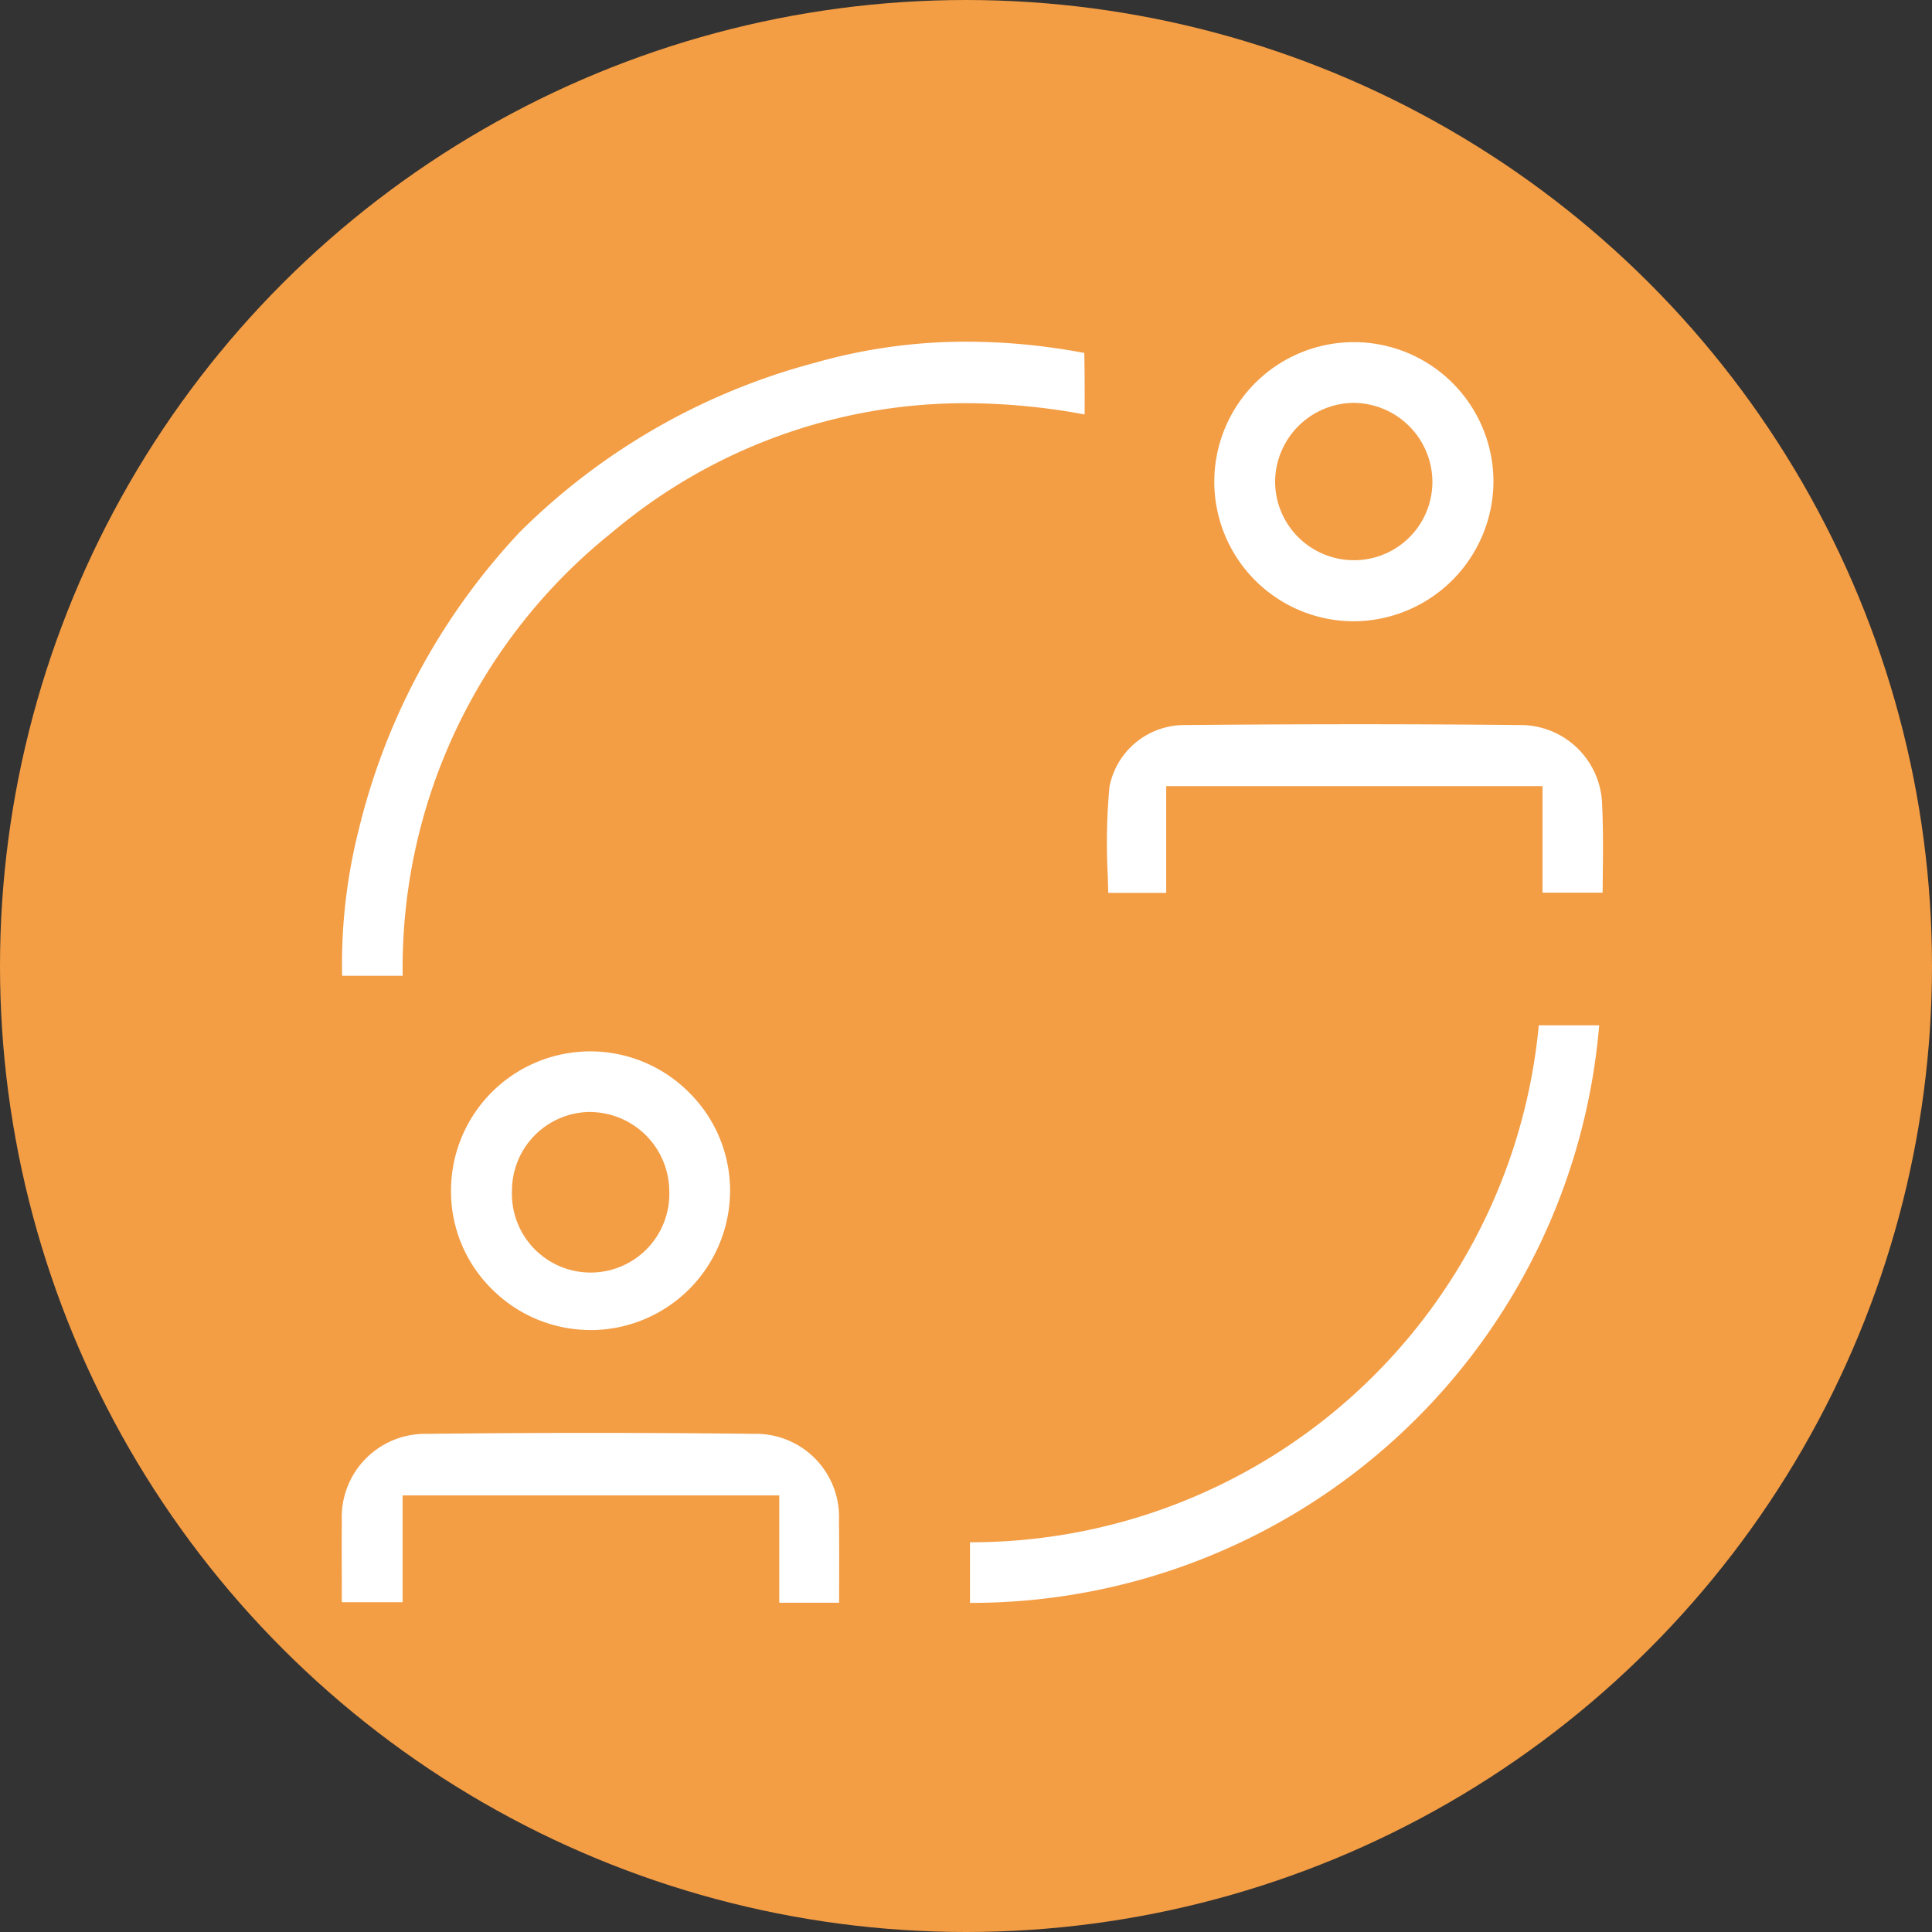
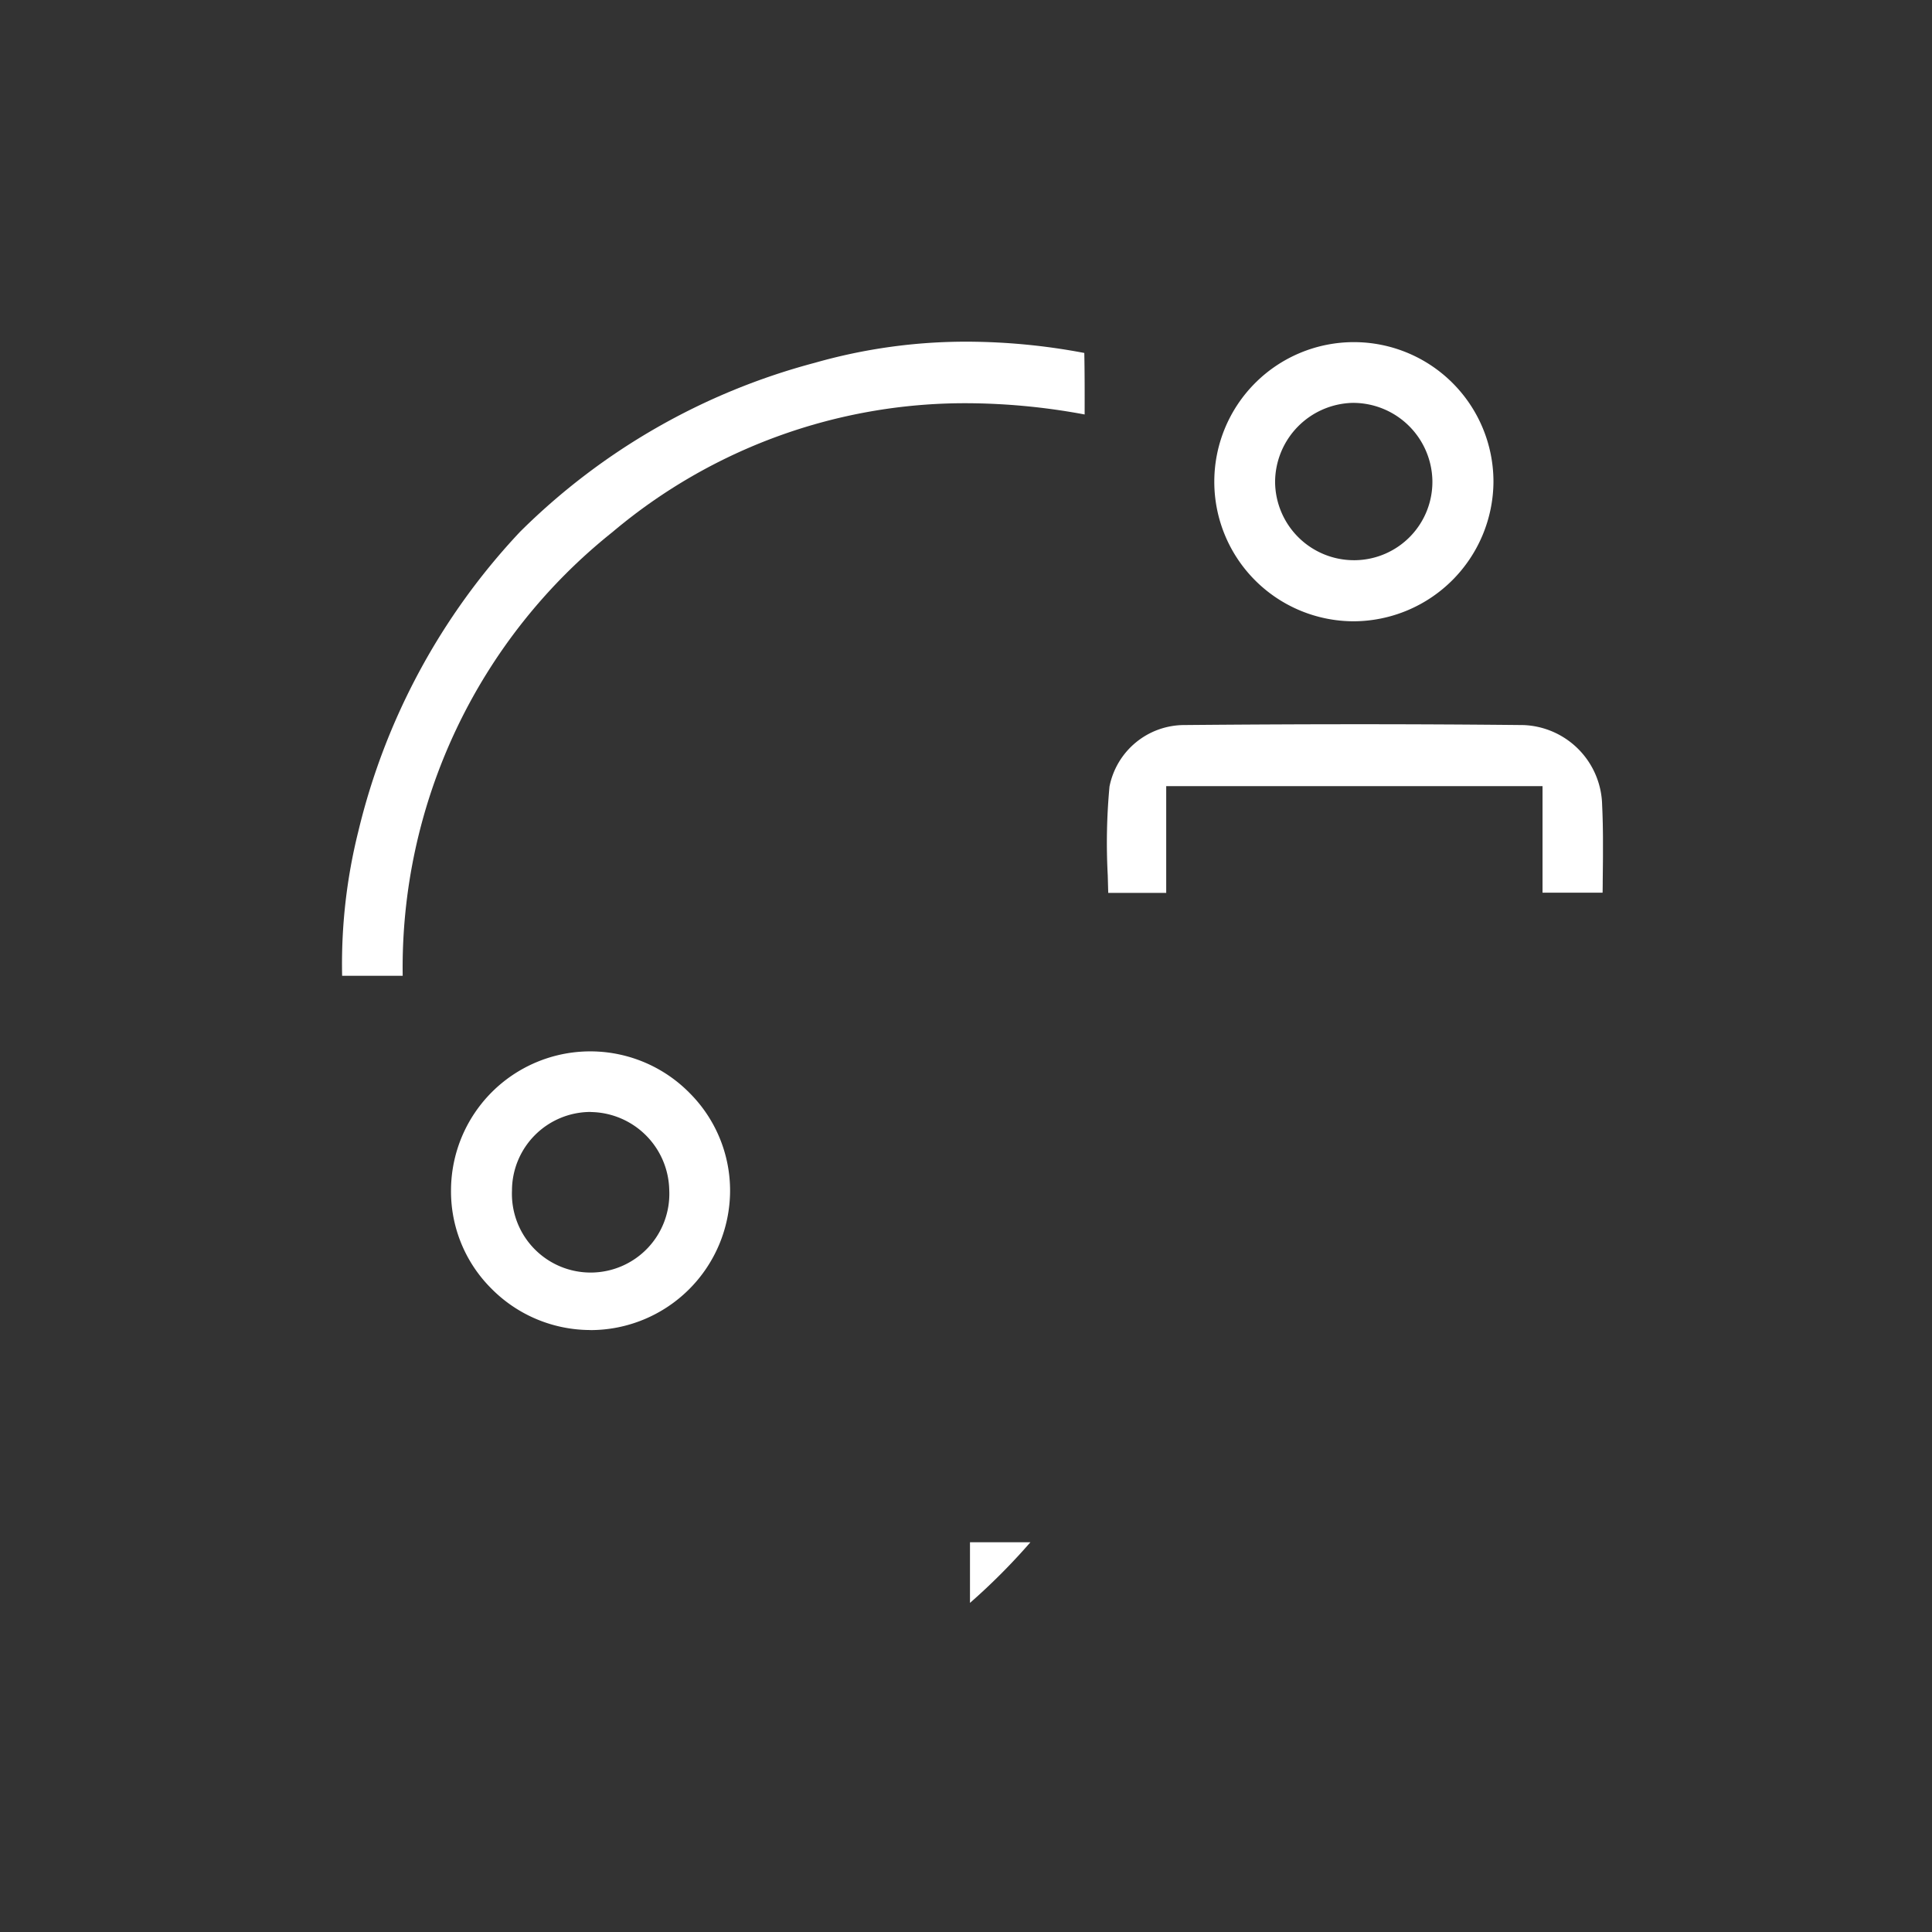
<svg xmlns="http://www.w3.org/2000/svg" width="81" height="81" viewBox="0 0 81 81">
  <rect x="0" y="0" width="81" height="81" fill="#333333" stroke="none" />
  <defs>
    <clipPath id="10ebz0vtya">
      <path data-name="Path 17207" d="M1447.5-565a40.5 40.5 0 0 0 40.5-40.5 40.5 40.5 0 0 0-40.5-40.5 40.5 40.5 0 0 0-40.5 40.5 40.5 40.5 0 0 0 40.5 40.5z" style="clip-rule:evenodd;fill:#f39d44" />
    </clipPath>
    <clipPath id="n0tf662amb">
      <path data-name="Path 17206" d="M0 6353h1920v-8270H0z" style="fill:#f39d44" />
    </clipPath>
    <clipPath id="kjeg1o6ukc">
      <path data-name="Rectangle 1084" style="fill:#fff" d="M0 0h52.879v52.878H0z" />
    </clipPath>
  </defs>
  <g data-name="Group 11295">
    <g data-name="Group 10841">
      <g data-name="Group 9497" transform="translate(-1407 646)" style="clip-path:url(#10ebz0vtya)">
        <g data-name="Group 9496" style="clip-path:url(#n0tf662amb)">
-           <path data-name="Path 17205" d="M1406-647h83v83h-83z" style="fill:#f39d44" />
-         </g>
+           </g>
      </g>
    </g>
    <g data-name="Group 10854">
      <g data-name="Group 10853" style="clip-path:url(#kjeg1o6ukc)" transform="translate(14.326 14.325)">
        <path data-name="Path 19468" d="M.091 26.585a22.931 22.931 0 0 1 .68-6.059A27.75 27.75 0 0 1 7.547 7.974 27.519 27.519 0 0 1 19.907.886 23.12 23.12 0 0 1 26.288 0a26.66 26.66 0 0 1 4.919.473c.017.847.016 1.7.014 2.579a27.375 27.375 0 0 0-4.967-.472 22.928 22.928 0 0 0-14.832 5.405 23.36 23.36 0 0 0-8.792 18.6H.091z" transform="translate(-.073)" style="fill:#fff" />
-         <path data-name="Path 19469" d="M147.2 181.858a23.913 23.913 0 0 0 23.847-21.673h2.533A26.426 26.426 0 0 1 147.2 184.4z" transform="translate(-120.859 -131.523)" style="fill:#fff" />
-         <path data-name="Path 19470" d="M18.346 262.805v-4.5H2.554v4.477H.005v-.218c0-1.048-.01-2.132 0-3.193a3.492 3.492 0 0 1 3.531-3.647 605.415 605.415 0 0 1 13.774-.001 3.485 3.485 0 0 1 3.539 3.635c.011 1 .008 1.986.005 3.03v.417z" transform="translate(0 -209.934)" style="fill:#fff" />
+         <path data-name="Path 19469" d="M147.2 181.858h2.533A26.426 26.426 0 0 1 147.2 184.4z" transform="translate(-120.859 -131.523)" style="fill:#fff" />
        <path data-name="Path 19471" d="m179.369 96.711-.02-.736a25.418 25.418 0 0 1 .073-3.723 3.2 3.2 0 0 1 3.124-2.579c2.59-.023 4.994-.034 7.349-.034s4.683.012 6.888.035a3.428 3.428 0 0 1 3.293 3.348c.05 1.042.038 2.081.025 3.18q0 .248-.006.5h-2.518v-4.467H181.8v4.476z" transform="translate(-147.232 -73.6)" style="fill:#fff" />
        <path data-name="Path 19472" d="M210.327 11.817a5.852 5.852 0 1 1 5.855-5.854 5.885 5.885 0 0 1-5.848 5.854zm0-9.158a3.33 3.33 0 0 0-3.3 3.329 3.307 3.307 0 0 0 3.3 3.268h.046a3.285 3.285 0 0 0 3.248-3.365 3.327 3.327 0 0 0-3.292-3.231z" transform="translate(-167.894 -.094)" style="fill:#fff" />
        <path data-name="Path 19473" d="M31.444 177.971a5.841 5.841 0 0 1-4.152-1.75 5.747 5.747 0 0 1-1.68-4.1 5.839 5.839 0 0 1 10-4.09 5.782 5.782 0 0 1 1.7 4.122 5.856 5.856 0 0 1-5.839 5.821zm.01-9.143a3.3 3.3 0 0 0-3.286 3.3 3.3 3.3 0 1 0 6.593-.035 3.337 3.337 0 0 0-3.264-3.261z" transform="translate(-21.029 -136.534)" style="fill:#fff" />
      </g>
    </g>
  </g>
</svg>